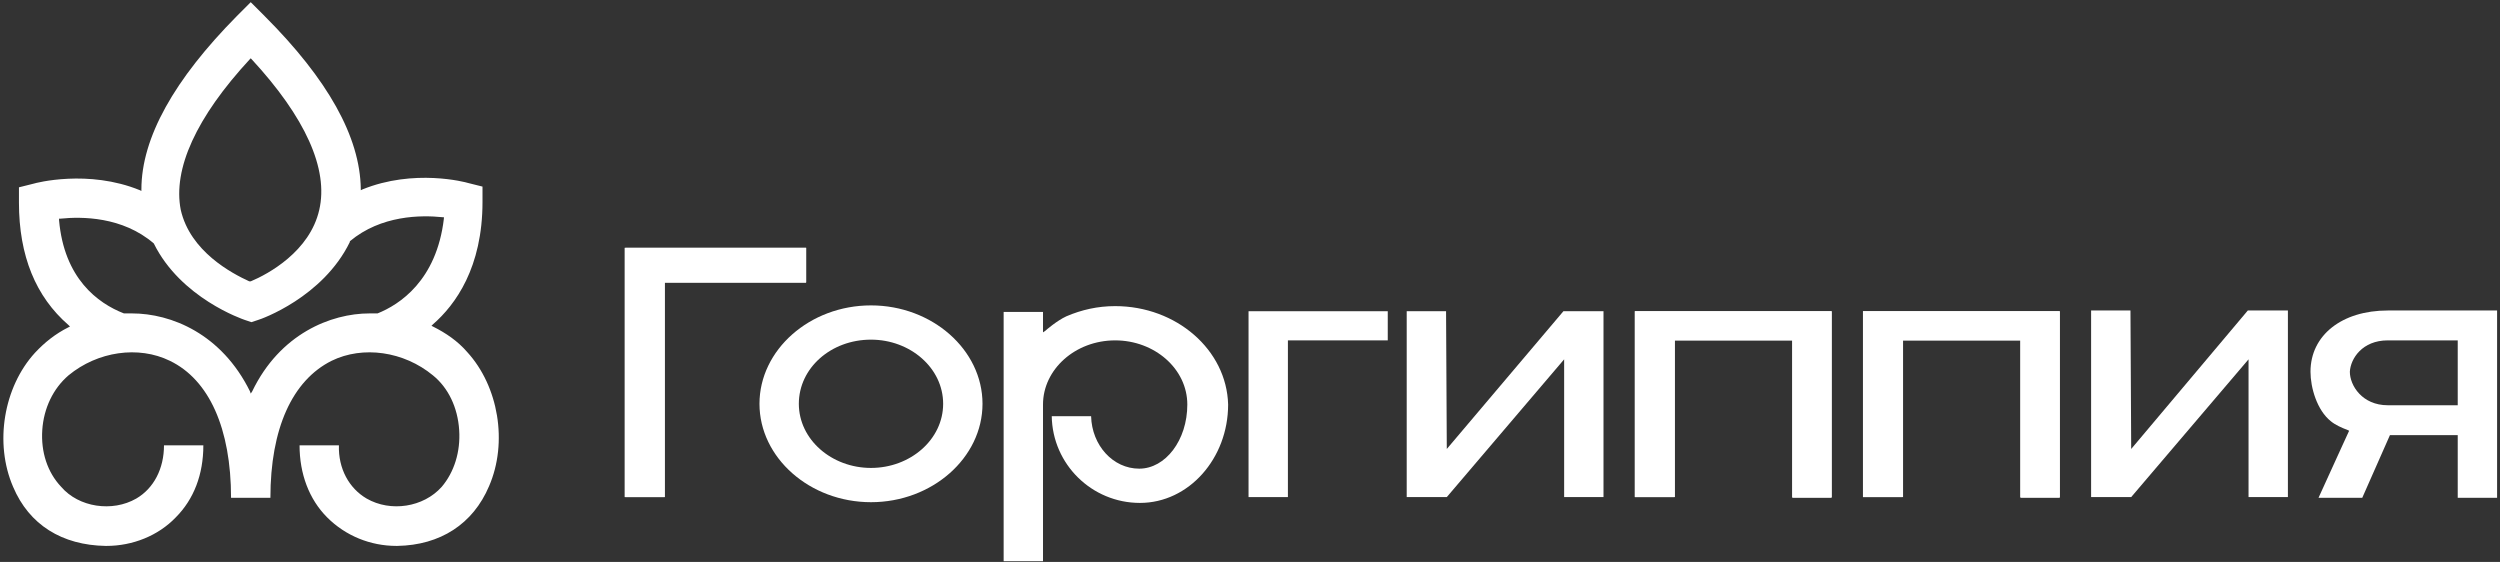
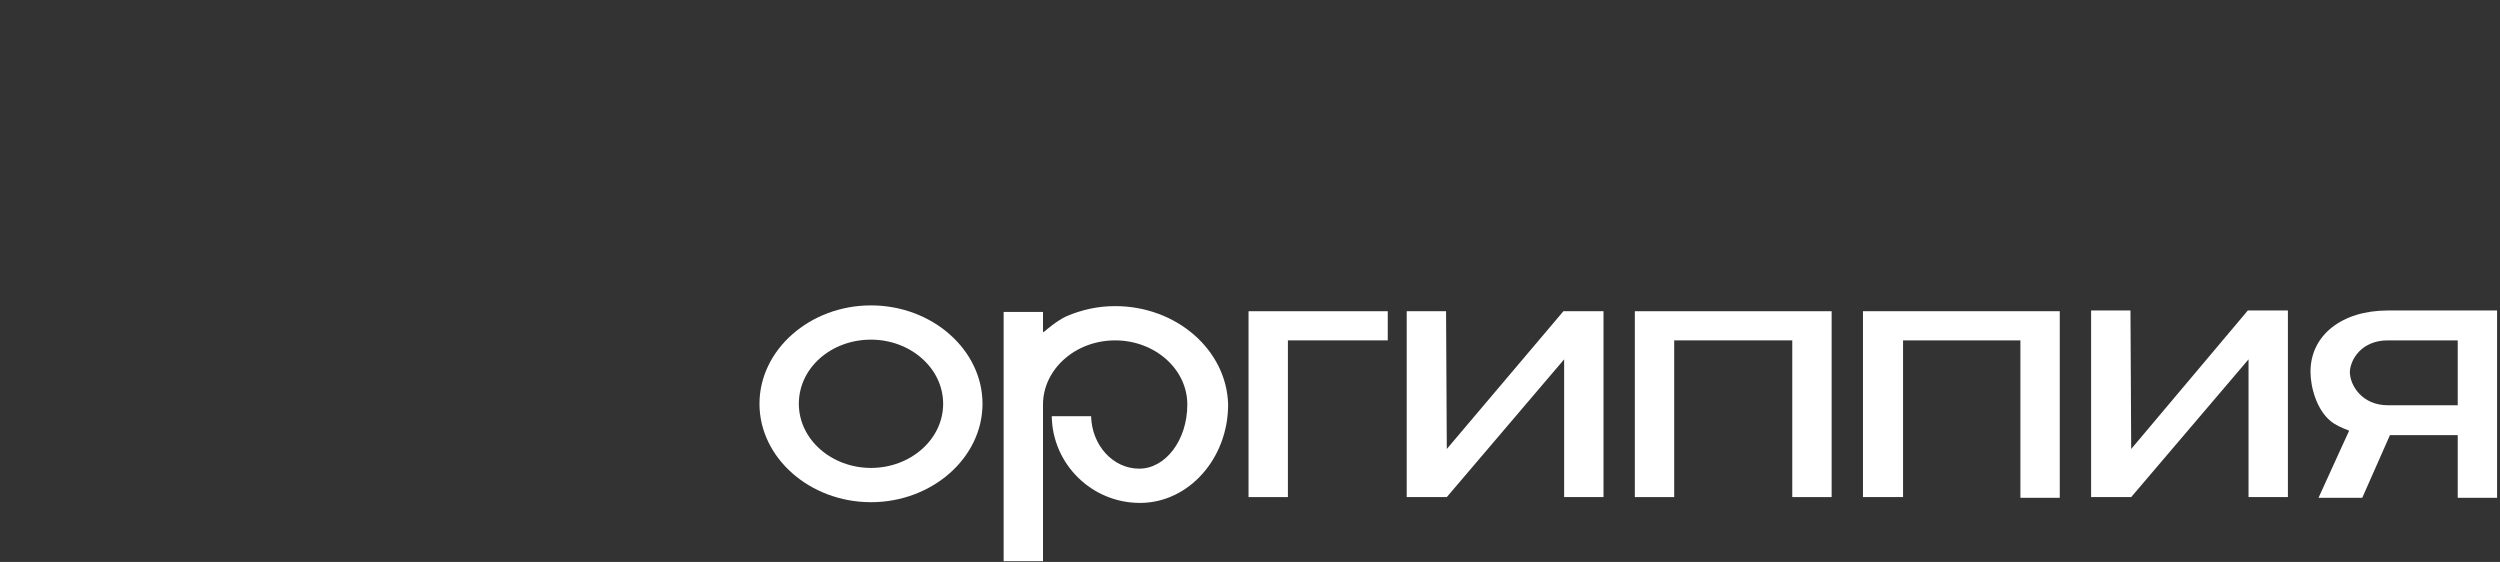
<svg xmlns="http://www.w3.org/2000/svg" id="Слой_1" x="0px" y="0px" viewBox="0 0 343 77.1" style="enable-background:new 0 0 343 77.1;" xml:space="preserve">
  <rect x="0" y="0" width="343" height="77.1" fill="#333333" stroke="none" />
  <style type="text/css">	.st0{fill:#FFFFFF;}</style>
  <g>
    <g>
-       <path class="st0" d="M67.1,66.7c2.6-6,1.3-13.7-3-18.4l0,0c-1.3-1.5-2.9-2.6-4.7-3.5l-0.2-0.1l0.2-0.2c3.1-2.7,6.8-7.8,6.8-16.8   v-2.1l-2-0.5c-0.3-0.1-7.4-2-14.5,0.9l-0.2,0.1l0-0.2C49.4,18.8,45,10.9,36.3,2.2l-1.9-1.9l-1.9,1.9C23.9,10.9,19.4,18.9,19.4,26   l0,0.2l-0.2-0.1c-7.1-2.9-14.3-1-14.6-0.9l-2,0.5v2.1c0,7.3,2.3,12.9,6.8,16.8l0.2,0.2l-0.2,0.1c-1.8,0.9-3.3,2.1-4.6,3.5   c-4.3,4.7-5.6,12.4-3,18.4c2.2,5.2,6.7,8,12.7,8.1c0,0,0.1,0,0.1,0c3.6,0,7.1-1.4,9.5-3.9c2.5-2.5,3.8-5.9,3.8-9.9h-5.4   c0,3.2-1.4,5.9-3.8,7.3c-3.3,1.9-7.9,1.2-10.3-1.6C6.5,64.8,5.6,62,5.8,59C6,56,7.3,53.3,9.4,51.5c4-3.3,9.6-4.1,13.9-2   c5.4,2.6,8.4,9.3,8.4,18.8l5.4,0c0-9.5,3-16.1,8.4-18.8c4.3-2.1,9.9-1.3,13.9,2c2.1,1.7,3.4,4.4,3.6,7.5c0.2,3-0.7,5.8-2.4,7.8   c-2.5,2.8-7,3.5-10.3,1.6c-2.4-1.4-3.9-4.1-3.8-7.3h-5.4c0,3.9,1.3,7.4,3.8,9.9c2.5,2.5,5.9,3.9,9.5,3.9c0,0,0.1,0,0.1,0   C60.4,74.8,64.9,71.9,67.1,66.7z M34.3,8.1L34.4,8l0.1,0.1c7.4,8,10.6,15.1,9.3,20.7c-1.3,5.7-7,8.8-9.4,9.8l-0.1,0l-0.1,0   c-2.4-1.1-8.1-4.1-9.4-9.8C23.7,23.2,26.9,16.1,34.3,8.1z M51.8,43L51.8,43L51.8,43c-0.4,0-0.8,0-1.1,0c-5.3,0-12.3,2.8-16.1,10.7   L34.4,54l-0.1-0.3C30.4,45.8,23.5,43,18.1,43c-0.4,0-0.7,0-1.1,0l0,0l0,0c-3.6-1.4-8.2-4.8-8.9-12.8l0-0.2l0.2,0   c2.9-0.3,8.5-0.3,12.8,3.4l0,0c3.7,7.5,12.2,10.4,12.5,10.5l0.9,0.3l0.9-0.3c0.4-0.1,8.9-3.1,12.6-10.7l0-0.1   c4.3-3.6,9.8-3.6,12.7-3.3l0.2,0l0,0.2C59.9,38.5,54.8,41.8,51.8,43z" />
-     </g>
+       </g>
  </g>
  <g>
    <path class="st0" d="M261,68.2h-5.4V42.7h27v25.6h-5.4l0-21.6l-16.1,0V68.2z" />
-     <path class="st0" d="M229.7,68.2h-5.4V42.7h27v25.6h-5.4l0-21.6l-16.1,0V68.2z" />
-     <path class="st0" d="M85.7,34h24.9v4.7H91.2v29.5h-5.4V34z" />
-     <polygon class="st0" points="91.2,38.8 110.6,38.8 110.6,34 85.7,34 85.7,68.2 91.2,68.2  " />
    <path class="st0" d="M119.5,41.9c-8.4,0-15.3,6.1-15.3,13.5c0,7.4,6.9,13.5,15.3,13.5s15.3-6.1,15.3-13.5  C134.8,48,127.9,41.9,119.5,41.9z M119.5,64.2c-5.4,0-9.9-3.9-9.9-8.8s4.4-8.8,9.9-8.8c5.4,0,9.9,3.9,9.9,8.8  S124.9,64.2,119.5,64.2z" />
    <path class="st0" d="M153,42c-2.4,0-4.6,0.5-6.7,1.4c-1.3,0.6-2.8,1.9-2.9,2l-0.3,0.2l0-2.8h-5.4v34.2h5.4V55.5  c0-4.8,4.4-8.8,9.9-8.8c5.4,0,9.9,3.9,9.9,8.8s-3,8.8-6.6,8.8c-3.6,0-6.5-3.2-6.6-7.2h-5.4c0.1,6.6,5.5,11.9,12.1,11.9  c6.7,0,12.1-6.1,12.1-13.5C168.3,48,161.4,42,153,42z" />
    <polygon class="st0" points="190.4,42.7 171.3,42.7 171.3,68.2 176.7,68.2 176.7,46.7 190.4,46.7  " />
    <polygon class="st0" points="198.4,42.7 193,42.7 193,68.2 198.5,68.2 214.6,49.3 214.6,68.2 220,68.2 220,42.7 214.5,42.7   198.5,61.6  " />
    <polygon class="st0" points="245.9,68.2 251.3,68.2 251.3,42.7 224.3,42.7 224.3,68.2 229.7,68.2 229.7,46.7 245.9,46.7  " />
-     <polygon class="st0" points="277.2,68.2 282.6,68.2 282.6,42.7 255.6,42.7 255.6,68.2 261,68.2 261,46.7 277.2,46.7  " />
    <path class="st0" d="M317,51c0,2.2,0.9,5.3,2.8,6.8c0.6,0.5,1.5,0.9,2.3,1.2l0.2,0.1l-1.1,2.4l-3.1,6.8h6l3.8-8.6h9.3v8.6h5.4V42.6  h-15C321.3,42.6,317,46,317,51z M327.6,46.7h9.6v8.9h-9.6c-3.5,0-5.2-2.7-5.2-4.6C322.5,49.2,324.1,46.7,327.6,46.7z" />
    <polygon class="st0" points="292.3,42.6 286.9,42.6 286.9,68.2 292.4,68.2 308.5,49.3 308.5,68.2 313.9,68.2 313.9,42.6   308.4,42.6 292.4,61.6  " />
  </g>
</svg>